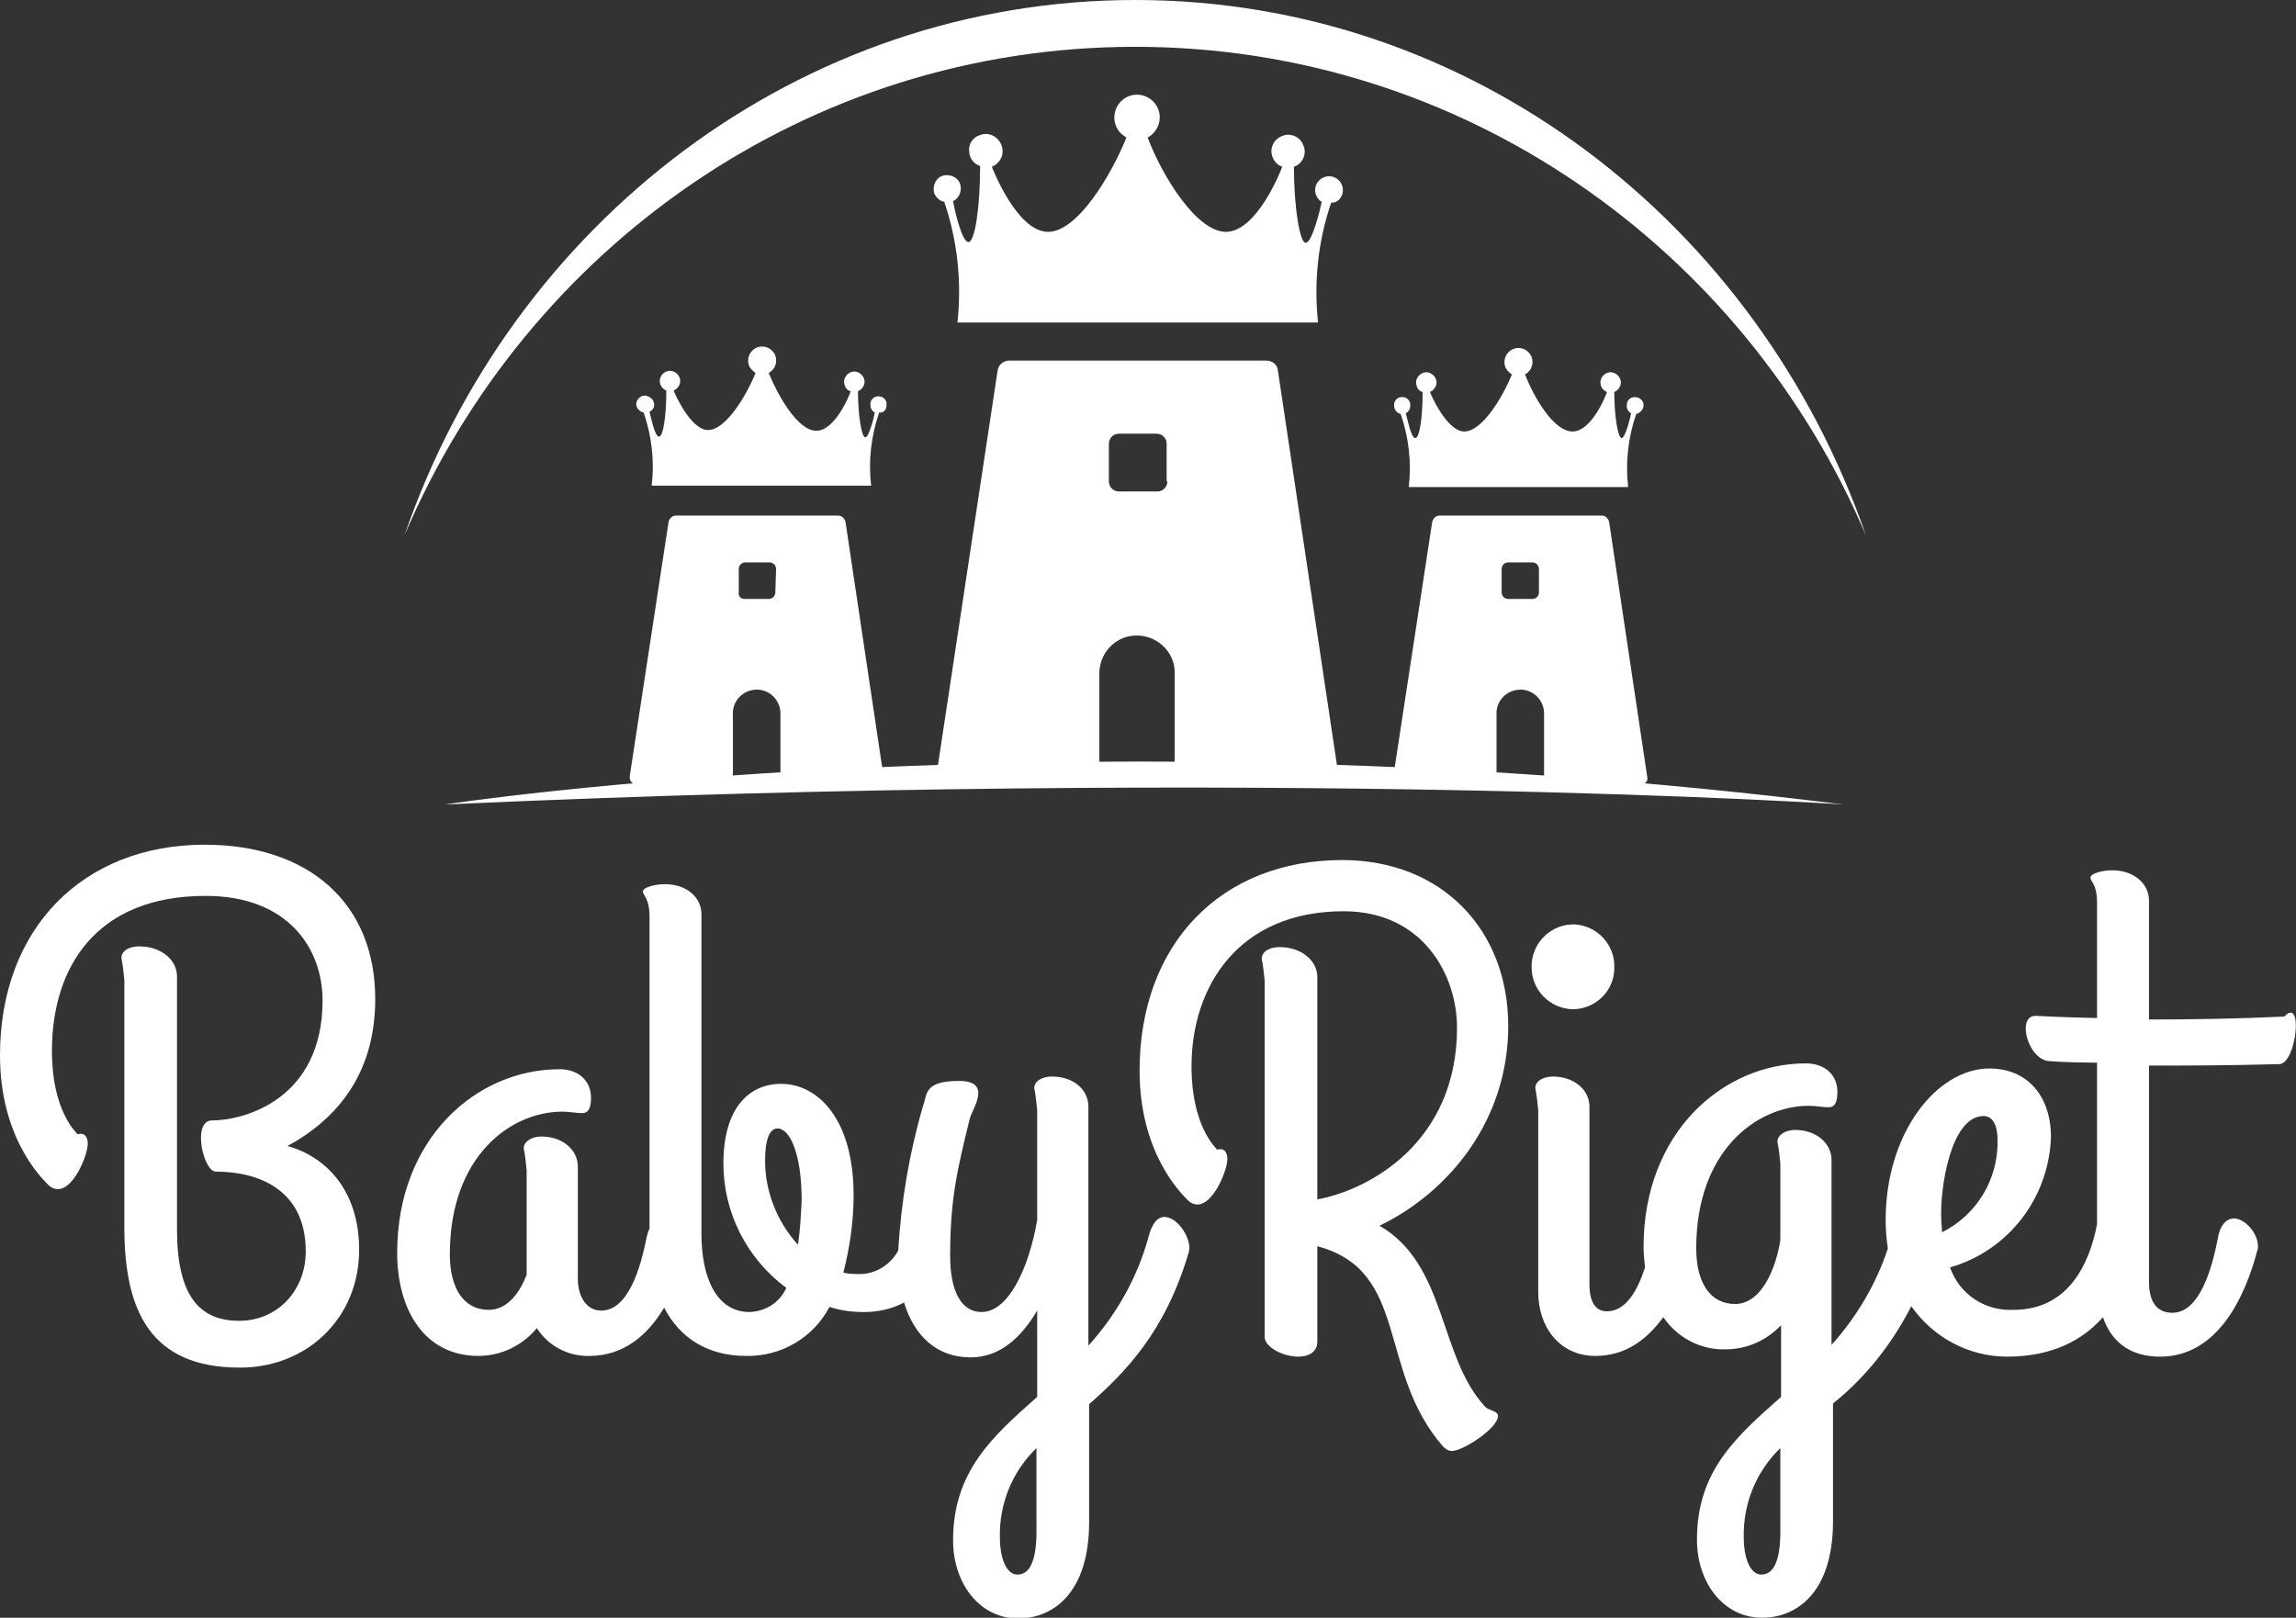
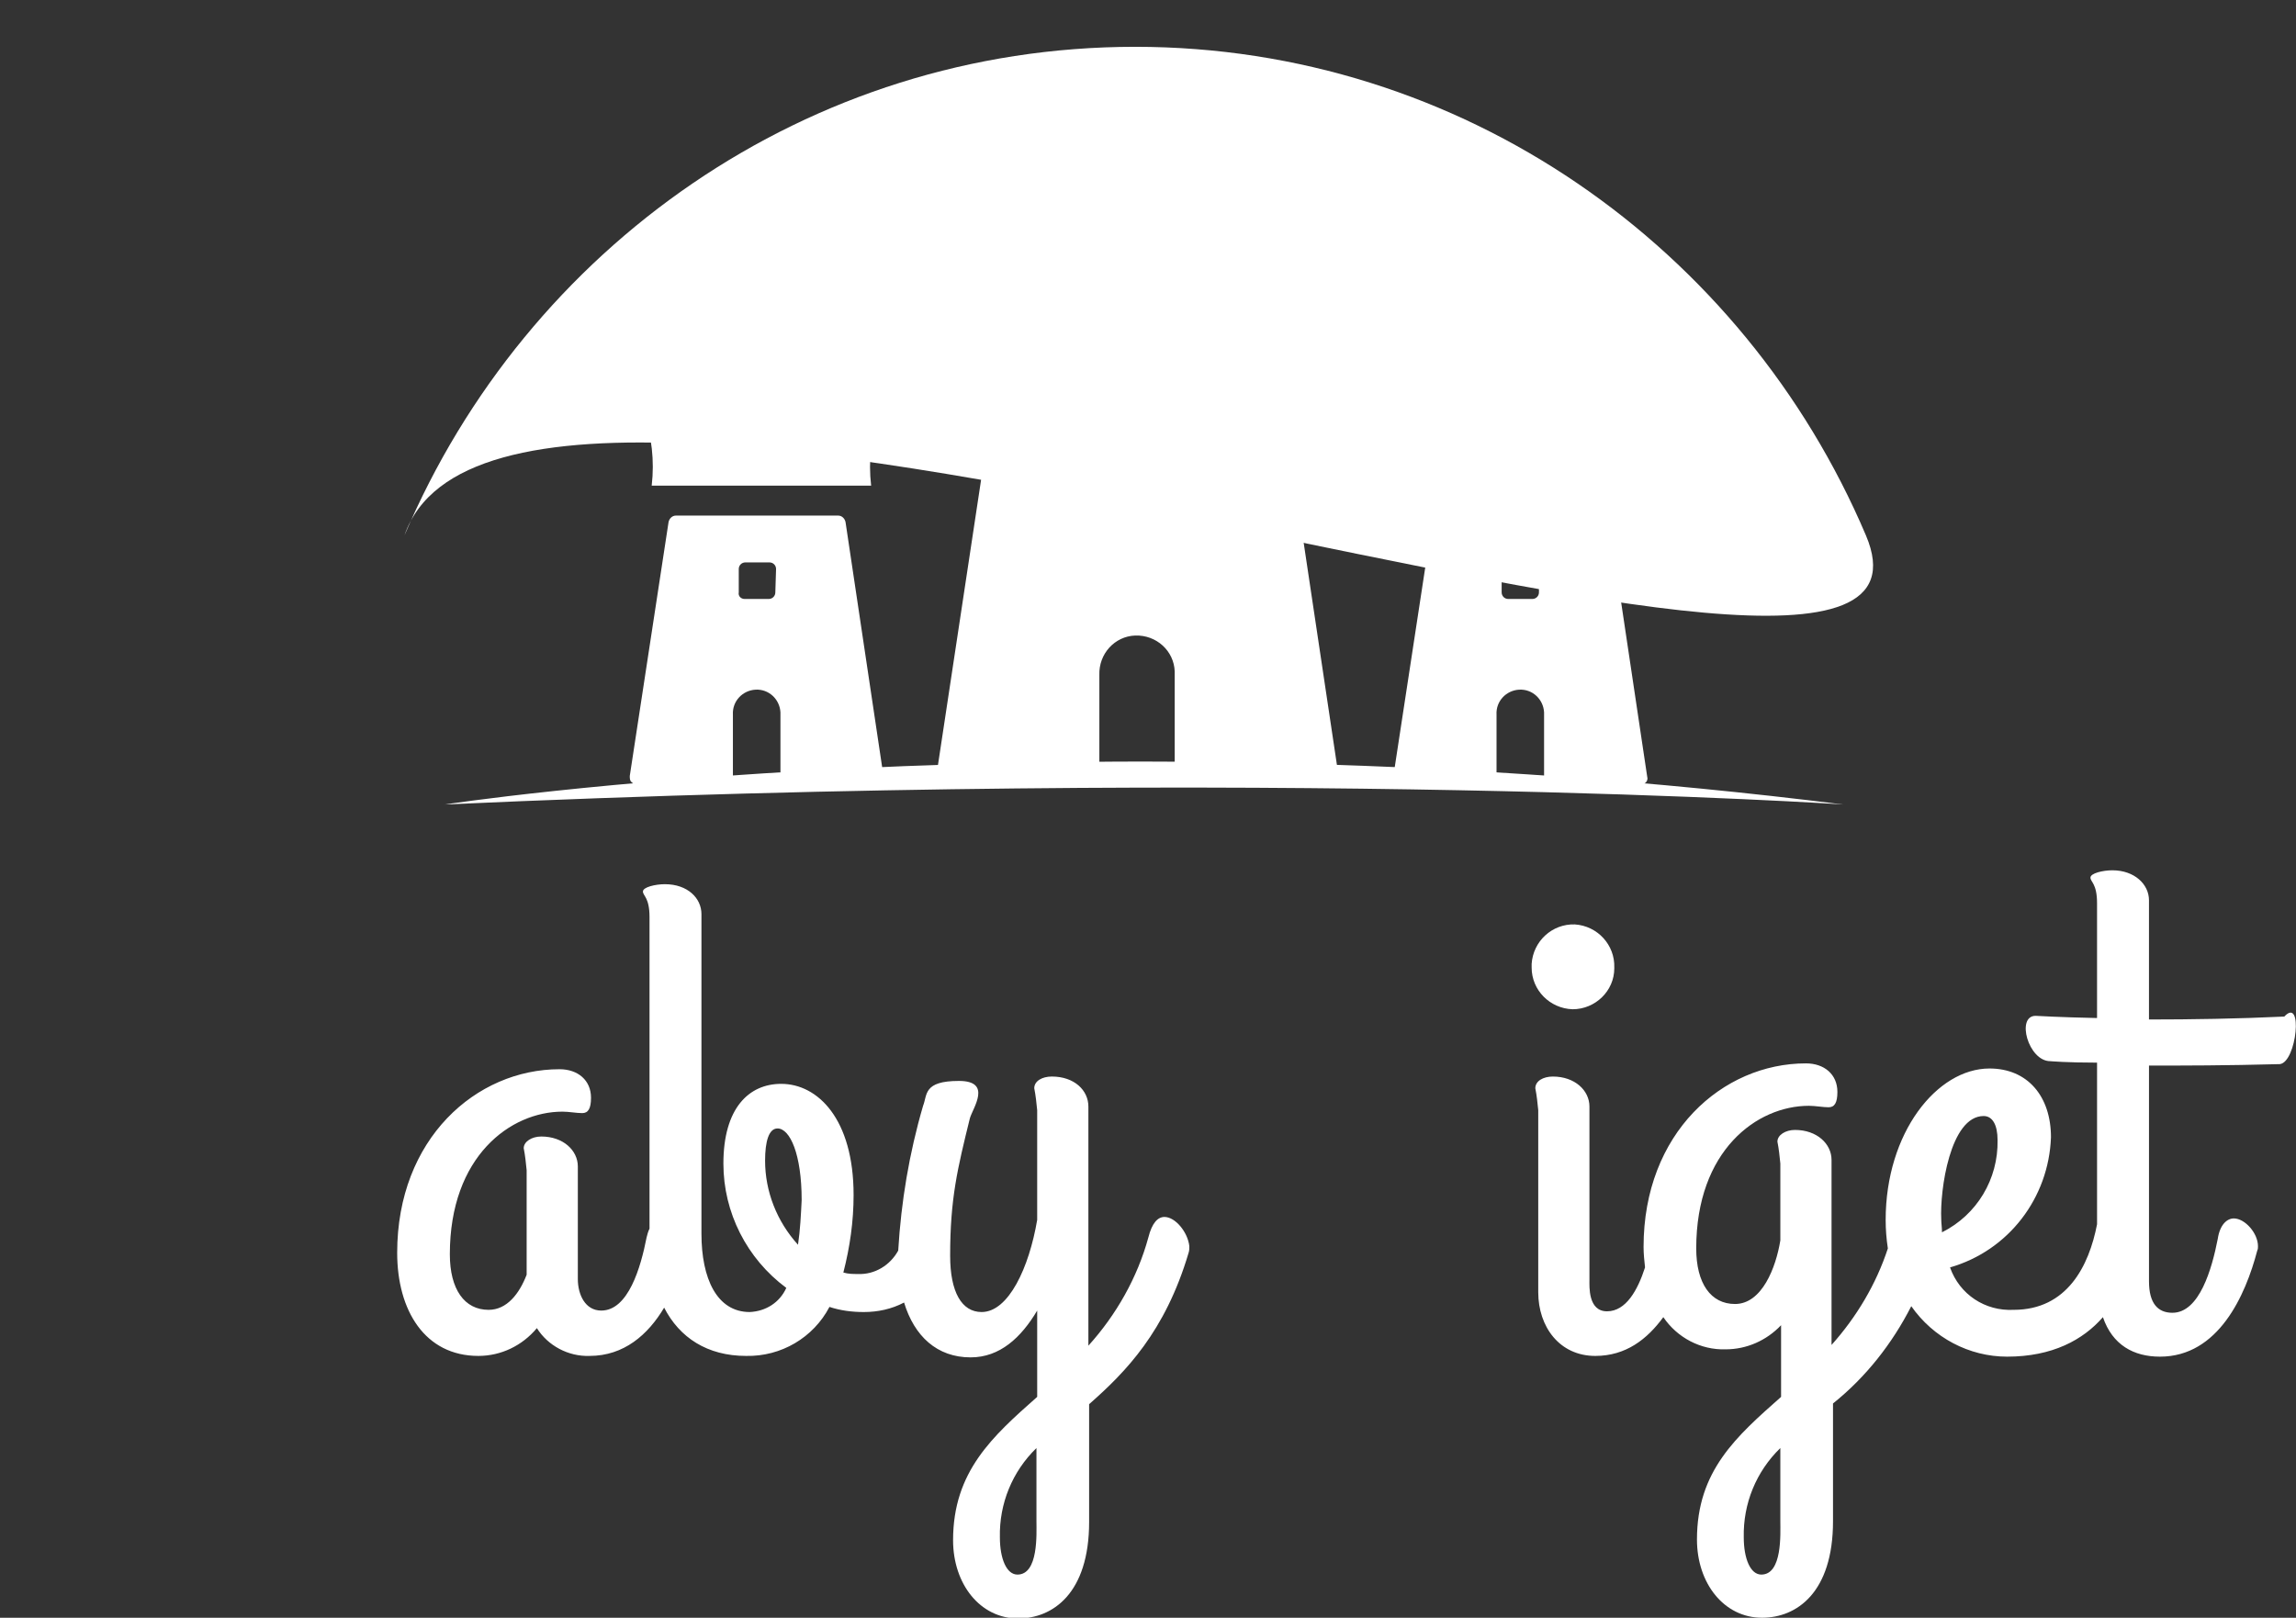
<svg xmlns="http://www.w3.org/2000/svg" version="1.1" id="Layer_1" x="0px" y="0px" viewBox="0 0 313.9 221.2" style="enable-background:new 0 0 313.9 221.2;" xml:space="preserve">
  <rect x="0" y="0" width="313.9" height="221.2" fill="#333333" stroke="none" />
  <style type="text/css">
	.st0{fill:#FFFFFF;}
</style>
  <g id="Layer_10">
    <path class="st0" d="M174.7,50.6c-0.1-0.8-0.8-1.3-1.6-1.3H138c-0.8,0-1.5,0.6-1.6,1.3l-8.3,54.9c-0.1,0.9,0.5,1.7,1.3,1.8   c0.1,0,0.2,0,0.2,0h19.1c0.9,0,1.6-0.7,1.6-1.6V92.3c-0.1-2.9,2.1-5.3,4.9-5.4c2.9-0.1,5.3,2.1,5.4,4.9c0,0.2,0,0.3,0,0.5v13.4   c0,0.9,0.7,1.6,1.6,1.6h19.1c0.9,0,1.6-0.7,1.6-1.6c0-0.1,0-0.2,0-0.3L174.7,50.6z M159.6,65.8c0,0.8-0.6,1.4-1.4,1.4l0,0H153   c-0.8,0-1.4-0.6-1.4-1.4v0v-5.1c0-0.8,0.6-1.4,1.4-1.4l0,0h5.1c0.8,0,1.4,0.6,1.4,1.4v0V65.8z" />
  </g>
  <g id="Layer_9">
    <path class="st0" d="M220,71.4c-0.1-0.5-0.5-0.9-1-0.9h-22.2c-0.5,0-0.9,0.4-1,0.9l-5.3,34.7c0,0.3,0,0.6,0.2,0.8   c0.2,0.2,0.5,0.4,0.8,0.3h12.1c0.6,0,1-0.4,1-1v-8.5c-0.1-1.8,1.3-3.3,3.1-3.4c1.8-0.1,3.3,1.3,3.4,3.1c0,0.1,0,0.2,0,0.4v8.5   c0,0.6,0.4,1,1,1h12.1c0.3,0,0.6-0.1,0.8-0.3c0.2-0.2,0.3-0.5,0.2-0.8L220,71.4z M210.4,81c0,0.5-0.4,0.9-0.9,0.9h-3.3   c-0.5,0-0.9-0.4-0.9-0.9c0,0,0,0,0,0v-3.2c0-0.5,0.4-0.9,0.9-0.9c0,0,0,0,0,0h3.3c0.5,0,0.9,0.4,0.9,0.9V81z" />
  </g>
  <g id="Layer_8">
    <path class="st0" d="M115.6,71.4c-0.1-0.5-0.5-0.9-1-0.9H92.4c-0.5,0-0.9,0.4-1,0.9l-5.3,34.7c0,0.3,0,0.6,0.2,0.8   c0.2,0.2,0.5,0.4,0.8,0.3h12.1c0.6,0,1-0.4,1-1v-8.5c-0.1-1.8,1.3-3.3,3.1-3.4s3.3,1.3,3.4,3.1c0,0.1,0,0.2,0,0.4v8.5   c0,0.6,0.4,1,1,1h12.1c0.3,0,0.6-0.1,0.8-0.3c0.2-0.2,0.3-0.5,0.2-0.8L115.6,71.4z M106,81c0,0.5-0.4,0.9-0.9,0.9h-3.3   c-0.5,0-0.9-0.4-0.8-0.9v-3.2c0-0.5,0.4-0.9,0.9-0.9h3.3c0.5,0,0.9,0.4,0.9,0.9L106,81z" />
  </g>
  <g id="Layer_7">
    <path class="st0" d="M60.8,110c0,0,85.9-13.2,191.2,0C252,110,175.3,104.8,60.8,110z" />
  </g>
  <g id="Layer_6">
-     <path class="st0" d="M155.2,6.4c44.7,0,83.2,27.5,99.9,66.8C240.3,30.5,201.2,0,155.2,0S70,30.5,55.3,73.2   C72,33.9,110.4,6.4,155.2,6.4z" />
+     <path class="st0" d="M155.2,6.4c44.7,0,83.2,27.5,99.9,66.8S70,30.5,55.3,73.2   C72,33.9,110.4,6.4,155.2,6.4z" />
  </g>
  <g id="Layer_5">
    <path class="st0" d="M183.6,26c0-1-0.8-1.9-1.9-1.9c-1,0-1.9,0.8-1.9,1.9c0,0.7,0.4,1.3,0.9,1.6c-0.2,1-1.3,5.6-2.2,5.6   c-0.8,0-1.6-4.9-1.6-10.4c1.2-0.4,1.8-1.8,1.3-2.9c-0.4-1.2-1.8-1.8-2.9-1.3c-1.2,0.4-1.8,1.8-1.3,2.9c0.2,0.6,0.7,1.1,1.3,1.3   c-0.2,0.6-3.5,8.9-7.7,8.9c-4,0-8.7-7.6-10.7-12.9c1.5-0.8,2.1-2.7,1.3-4.2c-0.8-1.5-2.7-2.1-4.2-1.3c-1.5,0.8-2.1,2.7-1.3,4.2   c0.3,0.6,0.8,1,1.3,1.3c-2.1,5.2-6.7,12.9-10.7,12.9c-4.2,0-7.5-8.4-7.7-8.9c1.2-0.5,1.8-1.8,1.3-3s-1.8-1.8-3-1.3   c-0.9,0.3-1.5,1.2-1.4,2.1c0,1,0.6,1.8,1.5,2.1c0,5.5-0.7,10.4-1.6,10.4s-1.9-4.4-2.1-5.6c0.9-0.4,1.3-1.6,0.9-2.5   c-0.4-0.9-1.6-1.3-2.5-0.9c-0.9,0.4-1.3,1.6-0.9,2.5c0.3,0.5,0.7,0.9,1.3,1c1.8,5.3,2.4,10.9,1.8,16.5h49.3   c-0.6-5.5,0-11.2,1.8-16.4C182.9,27.8,183.6,26.9,183.6,26z" />
  </g>
  <g id="Layer_4">
-     <path class="st0" d="M224.7,55.4c0-0.6-0.5-1.1-1.2-1.1s-1.1,0.5-1.1,1.2c0,0.4,0.2,0.8,0.6,1c-0.1,0.6-0.8,3.4-1.3,3.4   c-0.5,0-1-3-1-6.3c0.7-0.3,1.1-1.1,0.8-1.8c-0.3-0.7-1.1-1.1-1.8-0.8c-0.5,0.2-0.9,0.7-0.9,1.3c0,0.6,0.4,1.1,0.9,1.3   c-0.1,0.4-2.1,5.4-4.7,5.4s-5.3-4.7-6.5-7.8c0.9-0.5,1.3-1.6,0.8-2.6c-0.5-0.9-1.6-1.3-2.6-0.8c-0.9,0.5-1.3,1.6-0.8,2.6   c0.2,0.3,0.5,0.6,0.8,0.8c-1.3,3.2-4.1,7.8-6.5,7.8s-4.6-5.1-4.7-5.4c0.7-0.3,1.1-1.1,0.8-1.8c-0.3-0.7-1.1-1.1-1.8-0.8   c-0.7,0.3-1.1,1.1-0.8,1.8c0.1,0.4,0.4,0.7,0.8,0.8c0,3.3-0.4,6.3-1,6.3c-0.6,0-1.1-2.7-1.3-3.4c0.4-0.2,0.6-0.6,0.6-1   c0.1-0.6-0.4-1.2-1-1.2c-0.6-0.1-1.2,0.4-1.2,1c0,0.1,0,0.1,0,0.2c0,0.5,0.4,1,0.9,1.1c1.1,3.2,1.5,6.6,1.1,10h30   c-0.4-3.4,0-6.8,1.1-10C224.2,56.5,224.7,56,224.7,55.4C224.7,55.4,224.7,55.4,224.7,55.4z" />
-   </g>
+     </g>
  <g id="Layer_3">
    <path class="st0" d="M121.2,55.4c0.1-0.6-0.4-1.2-1-1.2c-0.6-0.1-1.2,0.4-1.2,1c0,0.1,0,0.1,0,0.2c0,0.4,0.2,0.8,0.6,1   c-0.1,0.6-0.8,3.4-1.3,3.4s-1-3-1-6.3c0.7-0.3,1.1-1.1,0.8-1.8s-1.1-1.1-1.8-0.8c-0.7,0.3-1.1,1.1-0.8,1.8c0.1,0.4,0.4,0.7,0.8,0.8   c-0.1,0.4-2.1,5.4-4.7,5.4c-2.5,0-5.2-4.7-6.5-7.9c0.9-0.5,1.3-1.6,0.8-2.6c-0.5-0.9-1.6-1.3-2.6-0.8c-0.9,0.5-1.3,1.6-0.8,2.6   c0.2,0.3,0.5,0.6,0.8,0.8c-1.3,3.2-4.1,7.8-6.5,7.8s-4.6-5.1-4.7-5.4c0.7-0.3,1.1-1.1,0.8-1.8c-0.3-0.7-1.1-1.1-1.8-0.8   c-0.5,0.2-0.9,0.7-0.9,1.3c0,0.6,0.4,1.1,0.9,1.3c0,3.3-0.4,6.3-1,6.3c-0.6,0-1.1-2.7-1.3-3.4c0.6-0.3,0.8-0.9,0.5-1.5   c-0.2-0.4-0.6-0.6-1-0.7c-0.6-0.1-1.2,0.4-1.3,1c-0.1,0.6,0.4,1.2,1,1.3c1.1,3.2,1.5,6.6,1.1,10h30c-0.4-3.4,0-6.8,1.1-10   C120.8,56.5,121.2,56,121.2,55.4z" />
  </g>
-   <path class="st0" d="M51.3,136.6c0-13.2-9.2-21.1-23.3-21.1c-16.6,0-28,11.4-28,28.8c0,10.9,5.3,16.5,6.8,17.9  c2.7,2,5.2-4.1,5.2-5.8c0-0.9-0.4-1.6-1.4-1.3c-0.2-0.3-3.5-3.2-3.5-11.4c0-11.4,6-21.2,21-21.2c11.4,0,16,7.3,16,14.3  c0,13.5-10.7,16.4-15.1,16.4c-2.8,0-1.2,7,0.5,7c5.9,0,12.3,2.5,12.3,10.9c0,5.4-3.9,9.5-9.1,9.5c-5.5,0-8.5-3.5-8.5-12.5v-34.6  c0-2.2-2.1-4.1-5.2-4.1c-1.3,0-2.4,0.6-2.4,1.6c0.2,1,0.3,2,0.4,3v33.8C17,179.3,20.6,187,32.8,187c9.2,0,16.3-6.8,16.3-16.1  c0-8-4.4-12.7-9.8-14.2C46.1,153,51.3,146.8,51.3,136.6z" />
  <path class="st0" d="M159.2,166.4c-0.9,0-1.7,0.8-2.2,2.8c-1.5,5.5-4.4,10.6-8.2,14.8v-32.7c0-2.2-1.9-4.1-5-4.1  c-1.3,0-2.4,0.6-2.4,1.6c0.2,1,0.3,2,0.4,3v15c-1.1,6.5-3.9,12.6-7.6,12.6c-2.7,0-4.3-2.7-4.3-7.7c0-7.8,1-11.9,2.7-18.8  c0.4-1.4,3.1-5.1-1.5-5.1c-4.9,0-4.3,1.9-4.9,3.4c-1.9,6.5-3,13.1-3.4,19.8c-1.1,2-3.2,3.3-5.5,3.2c-0.7,0-1.3,0-2-0.2  c0.9-3.5,1.4-7,1.4-10.6c0-10.4-4.9-15.2-9.9-15.2c-4.4,0-7.9,3.3-7.9,10.9c0,6.7,3.2,13,8.6,17c-0.9,2-2.8,3.2-5,3.3  c-4.5,0-6.6-4.6-6.6-10.7V125c0-2.2-1.9-4.1-5-4.1c-1.3,0-3,0.4-3,1s0.9,0.8,0.9,3.5V168c-0.2,0.4-0.3,0.8-0.4,1.2  c-0.8,4.1-2.5,10-6.2,10c-2.2,0-3.2-2.2-3.2-4.3v-15.4c0-2.2-2-4.1-5-4.1c-1.3,0-2.4,0.7-2.4,1.6c0.2,1,0.3,2,0.4,3v14.3  c-1,2.6-2.7,4.8-5.2,4.8c-3.3,0-5.3-2.8-5.3-7.6c0-13.4,8.3-19.5,15.4-19.5c0.9,0,1.9,0.2,2.7,0.2s1.2-0.6,1.2-2.1  c0-2.4-1.8-3.9-4.3-3.9c-11.4,0-22.2,9.5-22.2,25.1c0,7.9,3.8,14.1,11.1,14.1c3.1,0,6-1.4,8-3.8c1.5,2.4,4.3,3.9,7.2,3.8  c4.7,0,8-2.9,10.2-6.6c2.1,4.1,5.9,6.6,11.2,6.6c4.8,0.1,9.2-2.5,11.4-6.7c1.5,0.5,3.1,0.7,4.7,0.7c1.9,0,3.8-0.4,5.5-1.3  c1.4,4.6,4.5,7.5,9.1,7.5c4,0,6.9-2.7,9.1-6.4v11.8c-6.1,5.4-11.5,10.2-11.5,19.6c0,6,3.7,10.7,8.9,10.7c4.7,0,9.7-3.4,9.7-13.2  v-16.1c5-4.4,10.4-9.9,13.6-20.7c0.1-0.3,0.1-0.6,0.1-0.9C162.4,168.5,160.7,166.4,159.2,166.4z M109.1,170.2  c-2.9-3.2-4.5-7.3-4.5-11.5c0-2.6,0.5-4.4,1.7-4.4c1.7,0,3.3,3.5,3.3,9.8C109.5,166.1,109.4,168.2,109.1,170.2z M139.1,215.3  c-1.5,0-2.4-2.2-2.4-5.1c-0.1-4.6,1.7-9,5-12.2v10C141.7,209.7,142,215.3,139.1,215.3L139.1,215.3z" />
-   <path class="st0" d="M206.2,140.3c0-13.2-9.1-22.7-22.7-22.7c-16.6,0-27.7,11.5-27.7,28.8c0,10.9,5.3,16.5,6.8,17.9  c2.7,2,5.2-4.1,5.2-5.8c0-0.9-0.4-1.6-1.4-1.3c-0.2-0.3-3.5-3.2-3.5-11.4c0-10.9,6.4-21.2,20.8-21.2c10.9,0,15.5,8.8,15.5,15.9  c0,15.7-12,22.2-19.1,23.5v-30.4c0-2.2-2.1-4.1-5.2-4.1c-1.3,0-2.4,0.6-2.4,1.6c0.2,1,0.3,2,0.4,3v48.7c0,1.4,2.5,2.7,4.6,2.7  c1.4,0,2.6-0.6,2.6-2.1v-13c12.7,3.4,8.1,17,17.2,27.4c0.3,0.3,0.7,0.6,1.2,0.6c1.5,0,6.3-3.1,6.3-4.8c0-0.7-1.3-0.7-1.8-1.3  c-6.3-6.8-5.2-19.4-14.4-24.7C198.3,162.9,206.2,153,206.2,140.3z" />
  <path class="st0" d="M215,138c3.1,0,5.7-2.5,5.7-5.6c0,0,0-0.1,0-0.1c0.1-3.1-2.3-5.7-5.4-5.9c-3.1-0.1-5.7,2.3-5.9,5.4  c0,0.2,0,0.3,0,0.5C209.4,135.4,211.9,137.9,215,138z" />
  <path class="st0" d="M312.3,139c-6.3,0.3-12.8,0.4-18.5,0.4v-16.3c0-2.2-2-4.1-5-4.1c-1.3,0-3,0.4-3,1s0.9,0.8,0.9,3.5v15.7  c-5-0.1-8.4-0.3-8.4-0.3c-2.7,0-1,6.2,2,6.2c0,0,2.3,0.2,6.4,0.2v22.1c-1.1,5.7-4.1,11.7-11.4,11.7c-3.9,0.2-7.4-2.1-8.7-5.8  c8-2.3,13.5-9.5,13.8-17.8c0-5.6-3.2-9.4-8.4-9.4c-7.2,0-14.2,8.8-14.2,20.7c0,1.3,0.1,2.6,0.3,3.9c-1.6,4.9-4.3,9.4-7.7,13.2v-25.3  c0-2.2-2-4.1-5-4.1c-1.3,0-2.4,0.7-2.4,1.6c0.2,1,0.3,2,0.4,3v10.5c-0.6,3.7-2.5,8.7-6.2,8.7c-3.3,0-5.3-2.8-5.3-7.6  c0-13.4,8.3-19.5,15.4-19.5c0.9,0,1.9,0.2,2.7,0.2c0.8,0,1.2-0.6,1.2-2.1c0-2.4-1.8-3.9-4.3-3.9c-11.4,0-22.2,9.5-22.2,25.1  c0,0.9,0.1,1.9,0.2,2.8c-1,3.1-2.6,6-5.2,6s-2.4-3.4-2.4-4.3v-23.7c0-2.2-2-4.1-5-4.1c-1.3,0-2.4,0.6-2.4,1.6c0.2,1,0.3,2,0.4,3  v24.9c0,4.7,2.9,8.7,7.8,8.7c4.2,0,7.1-2.3,9.3-5.3c1.9,2.8,5.1,4.5,8.5,4.4c2.9,0,5.6-1.2,7.6-3.3v9.8  c-6.1,5.4-11.5,10.1-11.5,19.5c0,6,3.7,10.7,8.9,10.7c4.7,0,9.7-3.4,9.7-13.2v-16.1c4.5-3.6,8.1-8.2,10.7-13.3  c3,4.3,7.9,6.9,13.1,6.9c6.2,0,10.4-2.3,13.1-5.4c1.3,3.8,4.2,5.4,7.8,5.4c8,0,11.7-8.4,13.3-14.5c0.1-0.2,0.1-0.4,0.1-0.6  c0-1.8-1.8-3.8-3.3-3.8c-0.9,0-1.9,0.8-2.2,2.8c-0.8,4.1-2.5,10.1-6.2,10.1c-2,0-3.2-1.3-3.2-4.3v-29.5c4.9,0,10.4,0,17.9-0.2  C314,145.2,314.9,136.2,312.3,139z M240.8,215.3c-1.5,0-2.4-2.2-2.4-5.1c-0.1-4.6,1.7-9,5-12.2v10  C243.4,209.7,243.7,215.3,240.8,215.3L240.8,215.3z M265.4,166.7c-0.2-3.9,1.2-14.1,5.8-14.1c1.2,0,1.9,1.2,1.9,3.3  c0.1,5.3-2.8,10.2-7.6,12.6C265.5,167.8,265.4,167.3,265.4,166.7L265.4,166.7z" />
</svg>